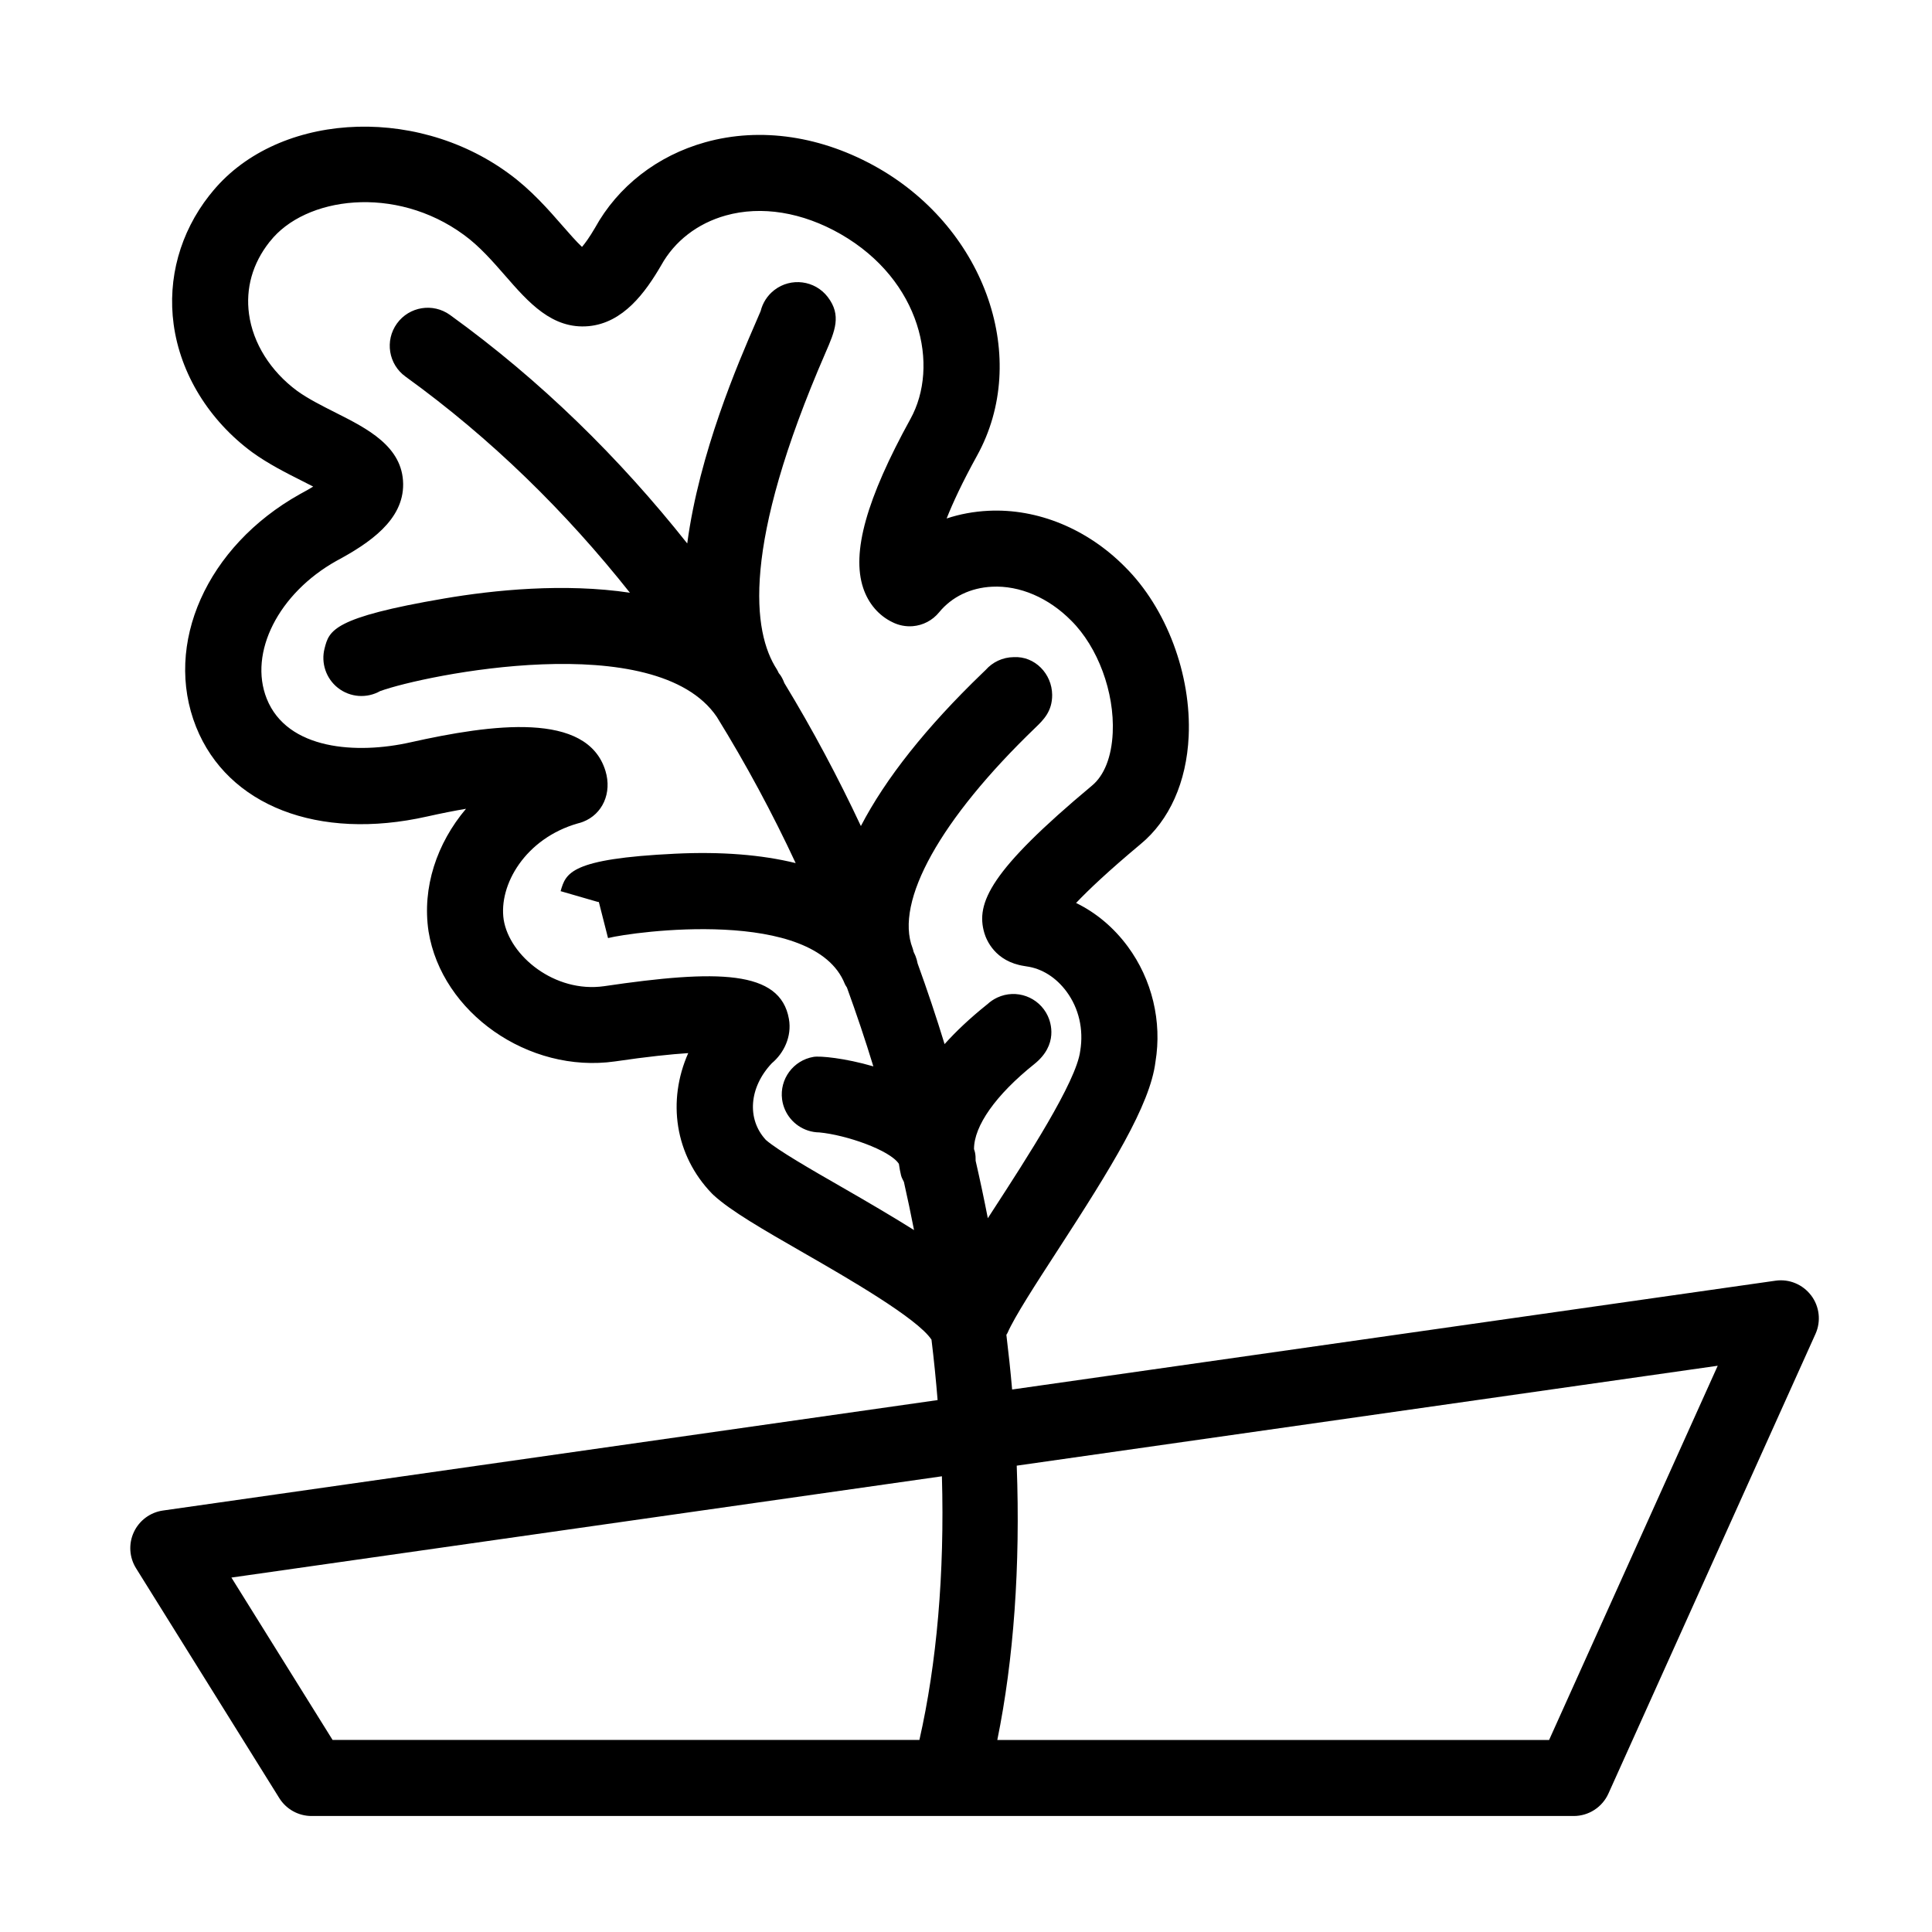
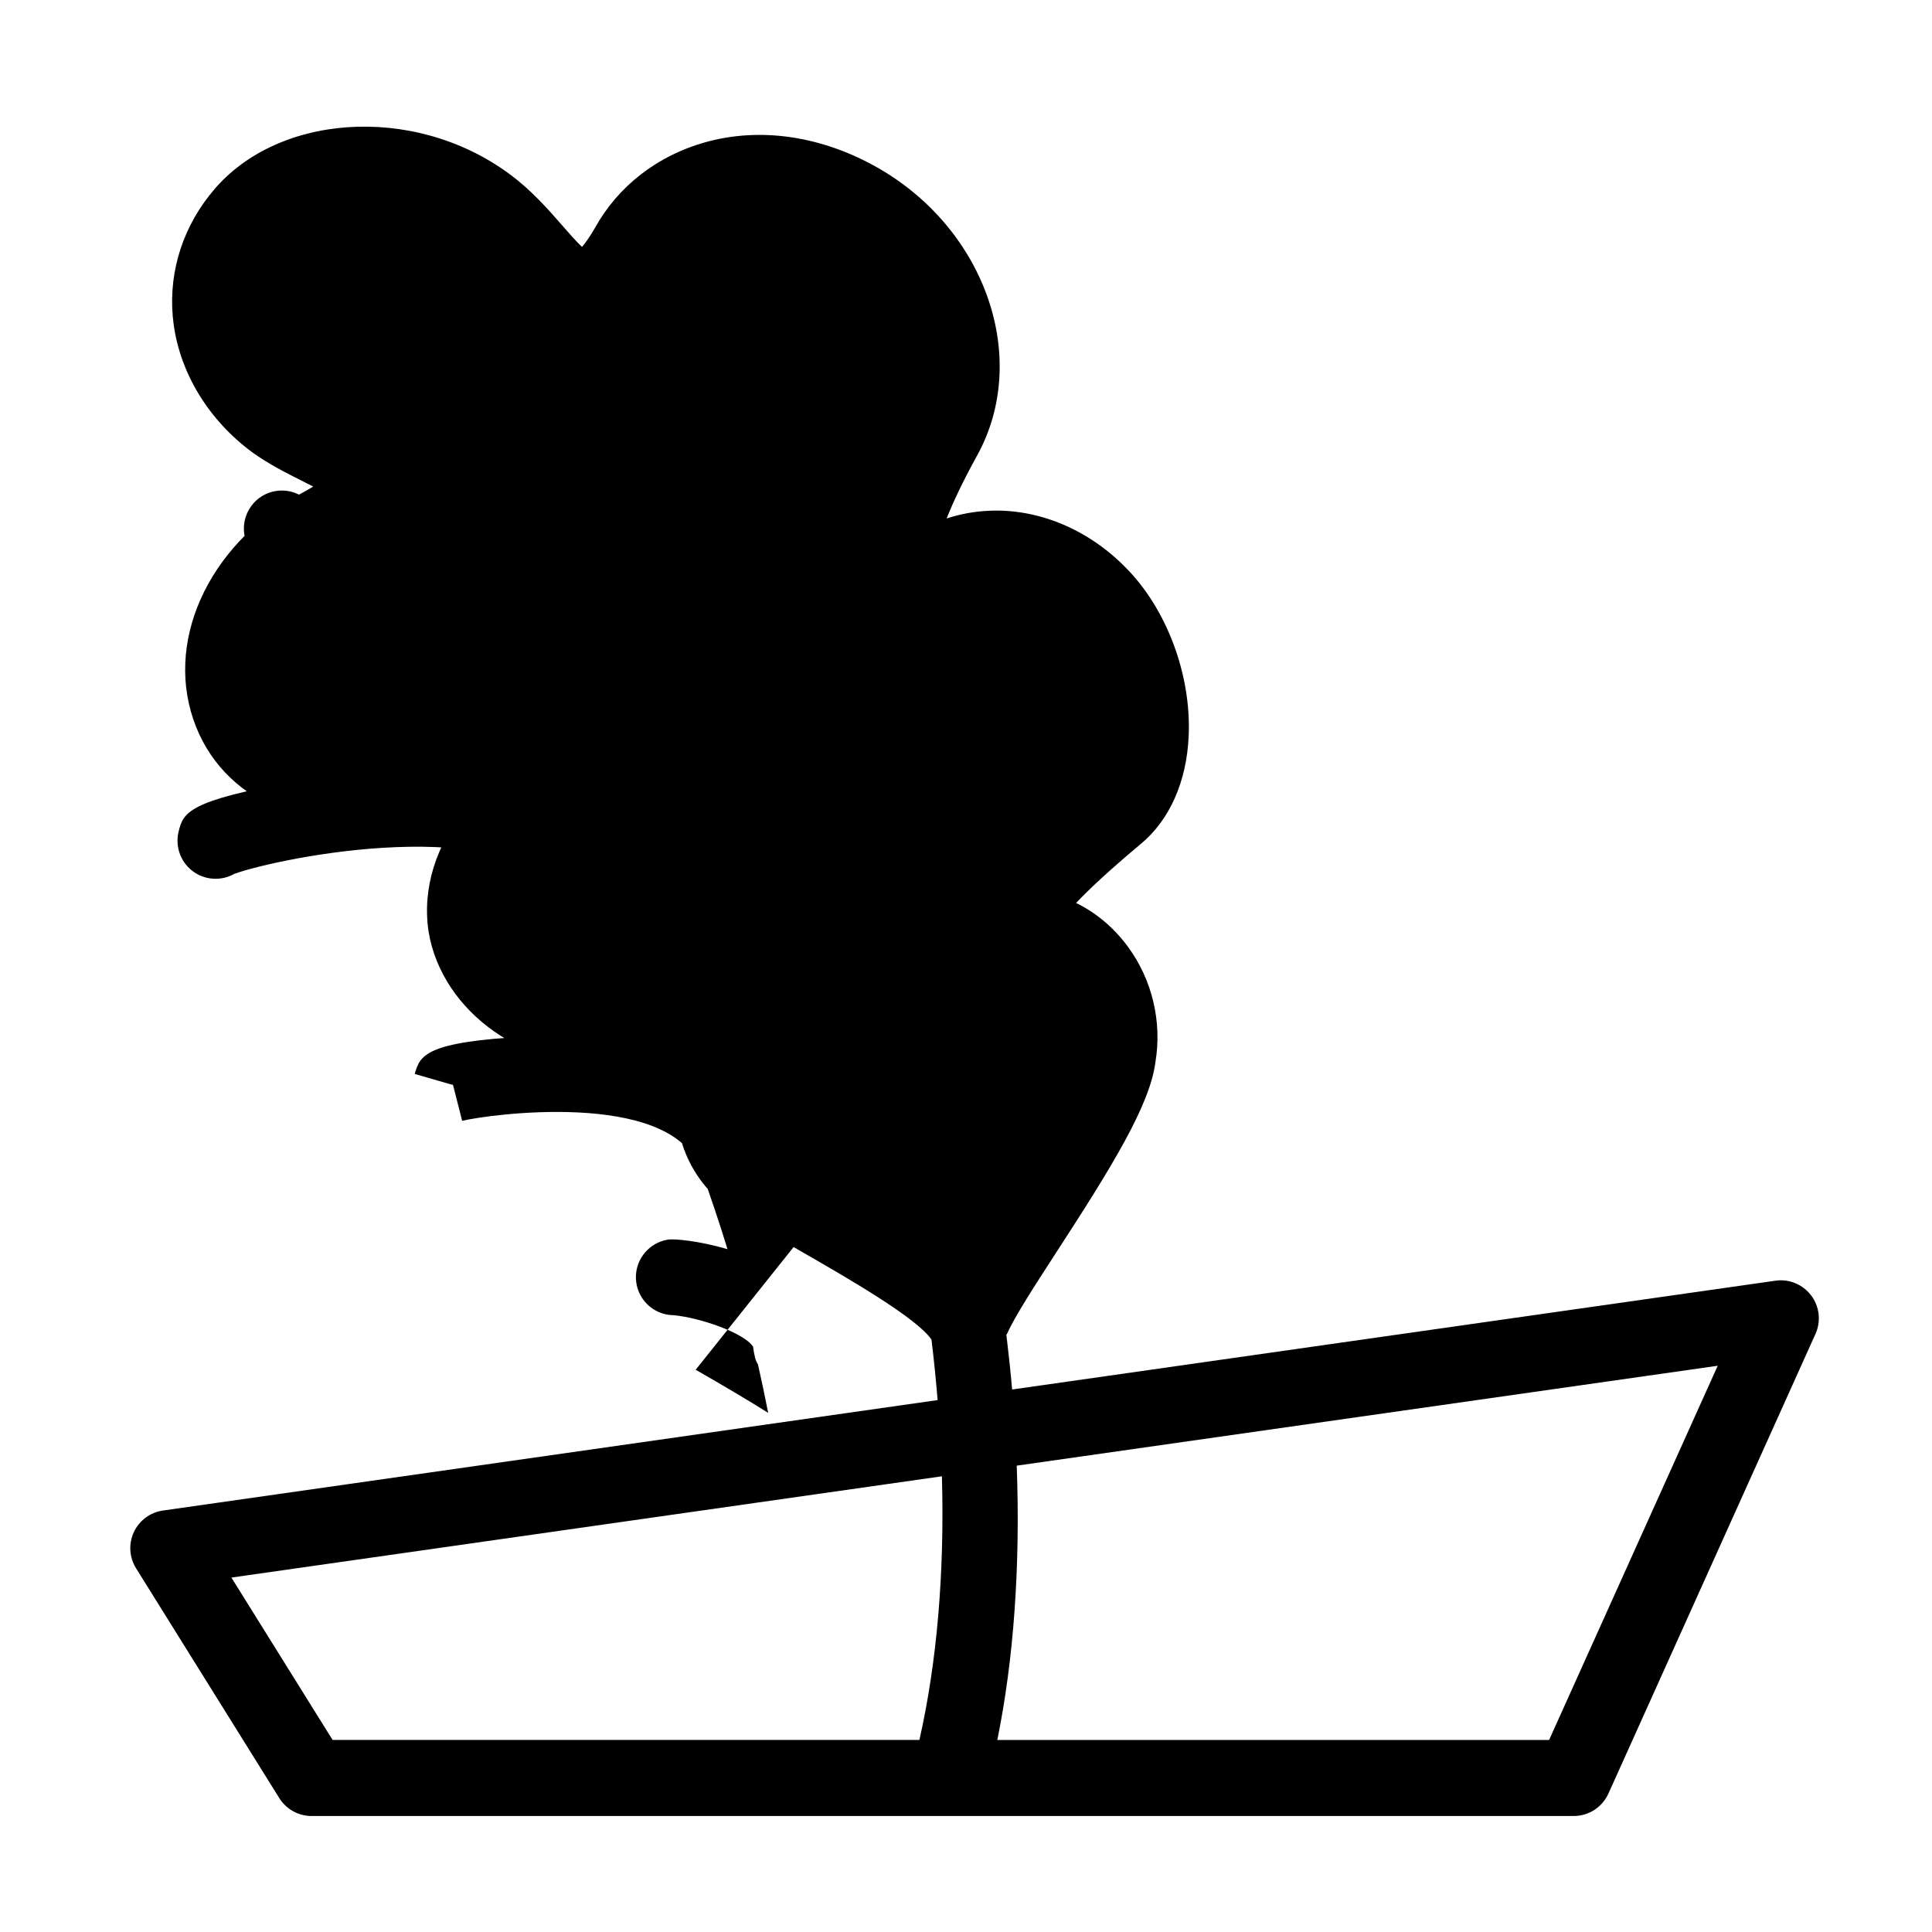
<svg xmlns="http://www.w3.org/2000/svg" fill="#000000" width="800px" height="800px" version="1.1" viewBox="144 144 512 512">
-   <path d="m623.98 487.32c-2.207-2.938-5.848-4.453-9.477-3.918l-202.28 28.832c-0.418-4.793-0.934-9.629-1.523-14.5 0.082-0.168 0.211-0.293 0.289-0.465 1.859-4.301 7.617-13.168 13.18-21.746 14.348-22.105 24.617-38.668 26.035-50.098 1.785-10.707-0.887-21.855-7.336-30.59-3.723-5.047-8.41-8.969-13.695-11.539 3.215-3.394 8.48-8.398 17.059-15.566 7.68-6.324 12.219-16.48 12.777-28.586 0.754-16.359-5.891-34.012-16.871-44.91-9.957-10.07-23.145-15.512-36.18-14.871-3.871 0.188-7.586 0.875-11.09 2.039 1.648-4.168 4.176-9.609 8.047-16.629 14.152-25.582 2.457-59.758-26.086-76.191-14.914-8.551-31.227-10.992-45.941-6.879-12.727 3.562-23.145 11.695-29.211 22.688-1.496 2.562-2.648 4.121-3.441 5.043-1.5-1.402-3.527-3.727-5.129-5.562-3.734-4.281-8.379-9.609-14.277-13.887-25.305-18.59-62.297-15.98-79.16 5.57-0.02 0.023-0.023 0.051-0.047 0.07-0.047 0.055-0.102 0.09-0.141 0.145-7.754 9.883-11.113 22.023-9.465 34.18 1.777 13.09 9.34 25.434 20.832 33.91 4.238 3.066 8.941 5.441 13.094 7.531 0.918 0.465 1.996 1.004 3.055 1.559-0.969 0.594-2.141 1.27-3.559 2.023-24.66 13.816-36.215 39.742-27.473 61.668 8.367 20.906 32.395 30.23 61.199 23.746 3.898-0.871 7.324-1.543 10.328-2.051-7.734 9.152-11.672 20.863-9.926 32.504 3.488 21.566 26.52 37.699 49.395 34.449 8.621-1.27 14.895-1.91 19.422-2.203-5.594 12.621-3.582 27.004 6.277 37.207 0.137 0.141 0.273 0.273 0.418 0.406 4.566 4.211 13.094 9.113 23.891 15.32 11.301 6.492 30.168 17.34 33.883 23.008 0.66 5.391 1.188 10.723 1.621 16.008l-205.29 29.27c-3.371 0.48-6.273 2.629-7.715 5.719-1.441 3.09-1.219 6.695 0.586 9.582l37.957 60.906c1.84 2.953 5.074 4.746 8.551 4.746h334.49c3.965 0 7.559-2.324 9.191-5.941l54.879-121.82c1.504-3.332 1.074-7.242-1.137-10.18zm-256.96-28.758c-7.957-4.57-16.941-9.738-20.062-12.473-5.109-5.527-4.438-13.949 1.586-20.324 3.18-2.656 5.352-7.078 4.527-11.738-2.297-13.012-19-13.094-48.98-8.676-13.078 1.855-25.055-8.016-26.609-17.613-1.387-9.234 5.734-21.555 19.66-25.531 0.453-0.105 0.902-0.242 1.352-0.418 5.215-2.012 7.723-7.672 5.969-13.461-4.82-15.906-30.152-12.418-51.699-7.602-14.152 3.188-32.625 2.07-38.074-11.559-4.867-12.203 3.133-27.938 18.445-36.516 8.82-4.731 17.824-10.855 17.703-20.41-0.125-9.93-9.523-14.664-17.816-18.844-3.641-1.84-7.41-3.734-10.27-5.805-7.059-5.211-11.707-12.629-12.758-20.355-0.926-6.805 0.926-13.387 5.356-19.027 0.02-0.023 0.031-0.055 0.051-0.082 0.047-0.055 0.105-0.098 0.152-0.156 9.262-11.828 33.191-15.09 51.402-1.719 4.098 2.973 7.594 6.984 10.973 10.855 6.102 6.996 12.398 14.207 22.082 13.324 9.199-0.871 15.027-8.949 19.195-16.098 3.559-6.438 9.637-11.133 17.125-13.23 9.465-2.644 20.297-0.891 30.469 4.941 21.352 12.289 26.223 34.984 18.48 48.977-11.664 21.184-15.645 35.418-12.52 44.809 1.371 4.109 4.121 7.32 7.777 9.07 1.633 0.82 3.481 1.188 5.336 1.043 2.734-0.215 5.262-1.547 6.996-3.668 3.359-4.109 8.348-6.519 14.047-6.793 7.301-0.359 14.949 2.898 20.965 8.984 7.078 7.023 11.504 18.977 11.004 29.734-0.293 6.348-2.231 11.305-5.512 14.008-26.992 22.539-30.848 31.121-28.504 39.059 0.523 1.773 2.816 7.562 10.594 8.734 0.191 0.035 0.383 0.07 0.574 0.098 4.074 0.555 7.844 2.926 10.617 6.688 3.231 4.379 4.57 9.961 3.617 15.73-1.023 8.16-14.254 28.547-23.004 42.031-0.504 0.777-0.992 1.527-1.48 2.289-0.984-5.059-2.062-10.137-3.231-15.23 0.02-0.746-0.023-1.496-0.18-2.258-0.059-0.293-0.18-0.551-0.25-0.836-0.012-6.121 5.738-14.332 15.973-22.52 6.445-5.152 4.367-11.074 3.578-12.762-2.359-5.039-8.348-7.227-13.395-4.863-0.977 0.457-1.848 1.055-2.602 1.754l-0.176 0.137c-4.473 3.582-8.156 7.07-11.176 10.438-2.18-7.144-4.578-14.273-7.152-21.387-0.117-0.66-0.301-1.32-0.559-1.969-0.145-0.371-0.336-0.715-0.492-1.078-0.09-0.332-0.152-0.672-0.277-0.996-4.801-12.352 7.352-34.184 32.516-58.402 2.117-2.035 4.516-4.344 4.473-8.742-0.055-5.562-4.578-10.273-10.172-9.98-2.977 0.031-5.644 1.344-7.465 3.414l-0.812 0.781c-14.953 14.395-25.711 28-32.242 40.57-6.051-12.906-12.801-25.59-20.289-37.902-0.266-0.715-0.594-1.414-1.039-2.074-0.137-0.203-0.301-0.363-0.438-0.559-0.168-0.332-0.301-0.676-0.508-0.992-6.434-9.93-9.418-32.547 12.902-83.91 2.504-5.762 4.309-9.922 0.586-14.773-3.394-4.414-9.723-5.238-14.133-1.844-1.883 1.449-3.113 3.438-3.641 5.578-0.277 0.676-0.727 1.691-1.293 3.004-4.648 10.707-14.965 34.562-18.164 58.582-17.91-22.582-38.77-43.156-62.867-60.555-4.516-3.254-10.812-2.242-14.066 2.273-3.254 4.516-2.242 10.812 2.273 14.066 22.797 16.461 42.531 35.918 59.469 57.277-17.398-2.602-35.973-0.73-49.148 1.516-29.668 5.055-30.551 8.496-31.773 13.25-0.988 3.848 0.387 7.945 3.5 10.418 3.316 2.629 7.769 2.84 11.23 0.883 11.742-4.258 73.121-16.93 89.234 6.856 7.754 12.555 14.723 25.508 20.883 38.727-9.023-2.215-19.672-3.078-31.895-2.492-27.918 1.34-29.008 5.133-30.398 9.93l9.68 2.801 0.457 0.086 2.43 9.547c6.559-1.668 54.629-8.316 62.758 12.16 0.141 0.352 0.383 0.625 0.559 0.957 2.519 6.941 4.867 13.906 6.996 20.883-7.543-2.203-14.152-2.816-15.855-2.516-5.356 0.902-9.047 5.894-8.328 11.281 0.52 3.844 3.195 7.047 6.883 8.246 0.977 0.316 1.98 0.48 2.977 0.488 7.07 0.66 18.703 4.676 21.09 8.332 0.152 1.074 0.336 2.109 0.578 3.078 0.156 0.629 0.492 1.145 0.754 1.715 0.961 4.266 1.859 8.516 2.684 12.758-5.644-3.551-12.066-7.316-19.211-11.422zm-21.363-226.99c0.168 0.59 0.387 1.168 0.664 1.727-0.281-0.578-0.5-1.156-0.664-1.727zm-140.33 330.5 188.29-26.84c0.734 25.836-1.371 49.621-5.965 69.875h-155.51zm349.2 43.043h-146.23c4.344-21.297 6.137-46.039 5.148-72.699l185.77-26.477z" />
+   <path d="m623.98 487.32c-2.207-2.938-5.848-4.453-9.477-3.918l-202.28 28.832c-0.418-4.793-0.934-9.629-1.523-14.5 0.082-0.168 0.211-0.293 0.289-0.465 1.859-4.301 7.617-13.168 13.18-21.746 14.348-22.105 24.617-38.668 26.035-50.098 1.785-10.707-0.887-21.855-7.336-30.59-3.723-5.047-8.41-8.969-13.695-11.539 3.215-3.394 8.48-8.398 17.059-15.566 7.68-6.324 12.219-16.48 12.777-28.586 0.754-16.359-5.891-34.012-16.871-44.91-9.957-10.07-23.145-15.512-36.18-14.871-3.871 0.188-7.586 0.875-11.09 2.039 1.648-4.168 4.176-9.609 8.047-16.629 14.152-25.582 2.457-59.758-26.086-76.191-14.914-8.551-31.227-10.992-45.941-6.879-12.727 3.562-23.145 11.695-29.211 22.688-1.496 2.562-2.648 4.121-3.441 5.043-1.5-1.402-3.527-3.727-5.129-5.562-3.734-4.281-8.379-9.609-14.277-13.887-25.305-18.59-62.297-15.98-79.16 5.57-0.02 0.023-0.023 0.051-0.047 0.07-0.047 0.055-0.102 0.09-0.141 0.145-7.754 9.883-11.113 22.023-9.465 34.18 1.777 13.09 9.34 25.434 20.832 33.91 4.238 3.066 8.941 5.441 13.094 7.531 0.918 0.465 1.996 1.004 3.055 1.559-0.969 0.594-2.141 1.27-3.559 2.023-24.66 13.816-36.215 39.742-27.473 61.668 8.367 20.906 32.395 30.23 61.199 23.746 3.898-0.871 7.324-1.543 10.328-2.051-7.734 9.152-11.672 20.863-9.926 32.504 3.488 21.566 26.52 37.699 49.395 34.449 8.621-1.27 14.895-1.91 19.422-2.203-5.594 12.621-3.582 27.004 6.277 37.207 0.137 0.141 0.273 0.273 0.418 0.406 4.566 4.211 13.094 9.113 23.891 15.32 11.301 6.492 30.168 17.34 33.883 23.008 0.66 5.391 1.188 10.723 1.621 16.008l-205.29 29.27c-3.371 0.48-6.273 2.629-7.715 5.719-1.441 3.09-1.219 6.695 0.586 9.582l37.957 60.906c1.84 2.953 5.074 4.746 8.551 4.746h334.49c3.965 0 7.559-2.324 9.191-5.941l54.879-121.82c1.504-3.332 1.074-7.242-1.137-10.18zm-256.96-28.758l-0.176 0.137c-4.473 3.582-8.156 7.07-11.176 10.438-2.18-7.144-4.578-14.273-7.152-21.387-0.117-0.66-0.301-1.32-0.559-1.969-0.145-0.371-0.336-0.715-0.492-1.078-0.09-0.332-0.152-0.672-0.277-0.996-4.801-12.352 7.352-34.184 32.516-58.402 2.117-2.035 4.516-4.344 4.473-8.742-0.055-5.562-4.578-10.273-10.172-9.98-2.977 0.031-5.644 1.344-7.465 3.414l-0.812 0.781c-14.953 14.395-25.711 28-32.242 40.57-6.051-12.906-12.801-25.59-20.289-37.902-0.266-0.715-0.594-1.414-1.039-2.074-0.137-0.203-0.301-0.363-0.438-0.559-0.168-0.332-0.301-0.676-0.508-0.992-6.434-9.93-9.418-32.547 12.902-83.91 2.504-5.762 4.309-9.922 0.586-14.773-3.394-4.414-9.723-5.238-14.133-1.844-1.883 1.449-3.113 3.438-3.641 5.578-0.277 0.676-0.727 1.691-1.293 3.004-4.648 10.707-14.965 34.562-18.164 58.582-17.91-22.582-38.77-43.156-62.867-60.555-4.516-3.254-10.812-2.242-14.066 2.273-3.254 4.516-2.242 10.812 2.273 14.066 22.797 16.461 42.531 35.918 59.469 57.277-17.398-2.602-35.973-0.73-49.148 1.516-29.668 5.055-30.551 8.496-31.773 13.25-0.988 3.848 0.387 7.945 3.5 10.418 3.316 2.629 7.769 2.84 11.23 0.883 11.742-4.258 73.121-16.93 89.234 6.856 7.754 12.555 14.723 25.508 20.883 38.727-9.023-2.215-19.672-3.078-31.895-2.492-27.918 1.34-29.008 5.133-30.398 9.93l9.68 2.801 0.457 0.086 2.43 9.547c6.559-1.668 54.629-8.316 62.758 12.16 0.141 0.352 0.383 0.625 0.559 0.957 2.519 6.941 4.867 13.906 6.996 20.883-7.543-2.203-14.152-2.816-15.855-2.516-5.356 0.902-9.047 5.894-8.328 11.281 0.52 3.844 3.195 7.047 6.883 8.246 0.977 0.316 1.98 0.48 2.977 0.488 7.07 0.66 18.703 4.676 21.09 8.332 0.152 1.074 0.336 2.109 0.578 3.078 0.156 0.629 0.492 1.145 0.754 1.715 0.961 4.266 1.859 8.516 2.684 12.758-5.644-3.551-12.066-7.316-19.211-11.422zm-21.363-226.99c0.168 0.59 0.387 1.168 0.664 1.727-0.281-0.578-0.5-1.156-0.664-1.727zm-140.33 330.5 188.29-26.84c0.734 25.836-1.371 49.621-5.965 69.875h-155.51zm349.2 43.043h-146.23c4.344-21.297 6.137-46.039 5.148-72.699l185.77-26.477z" />
</svg>